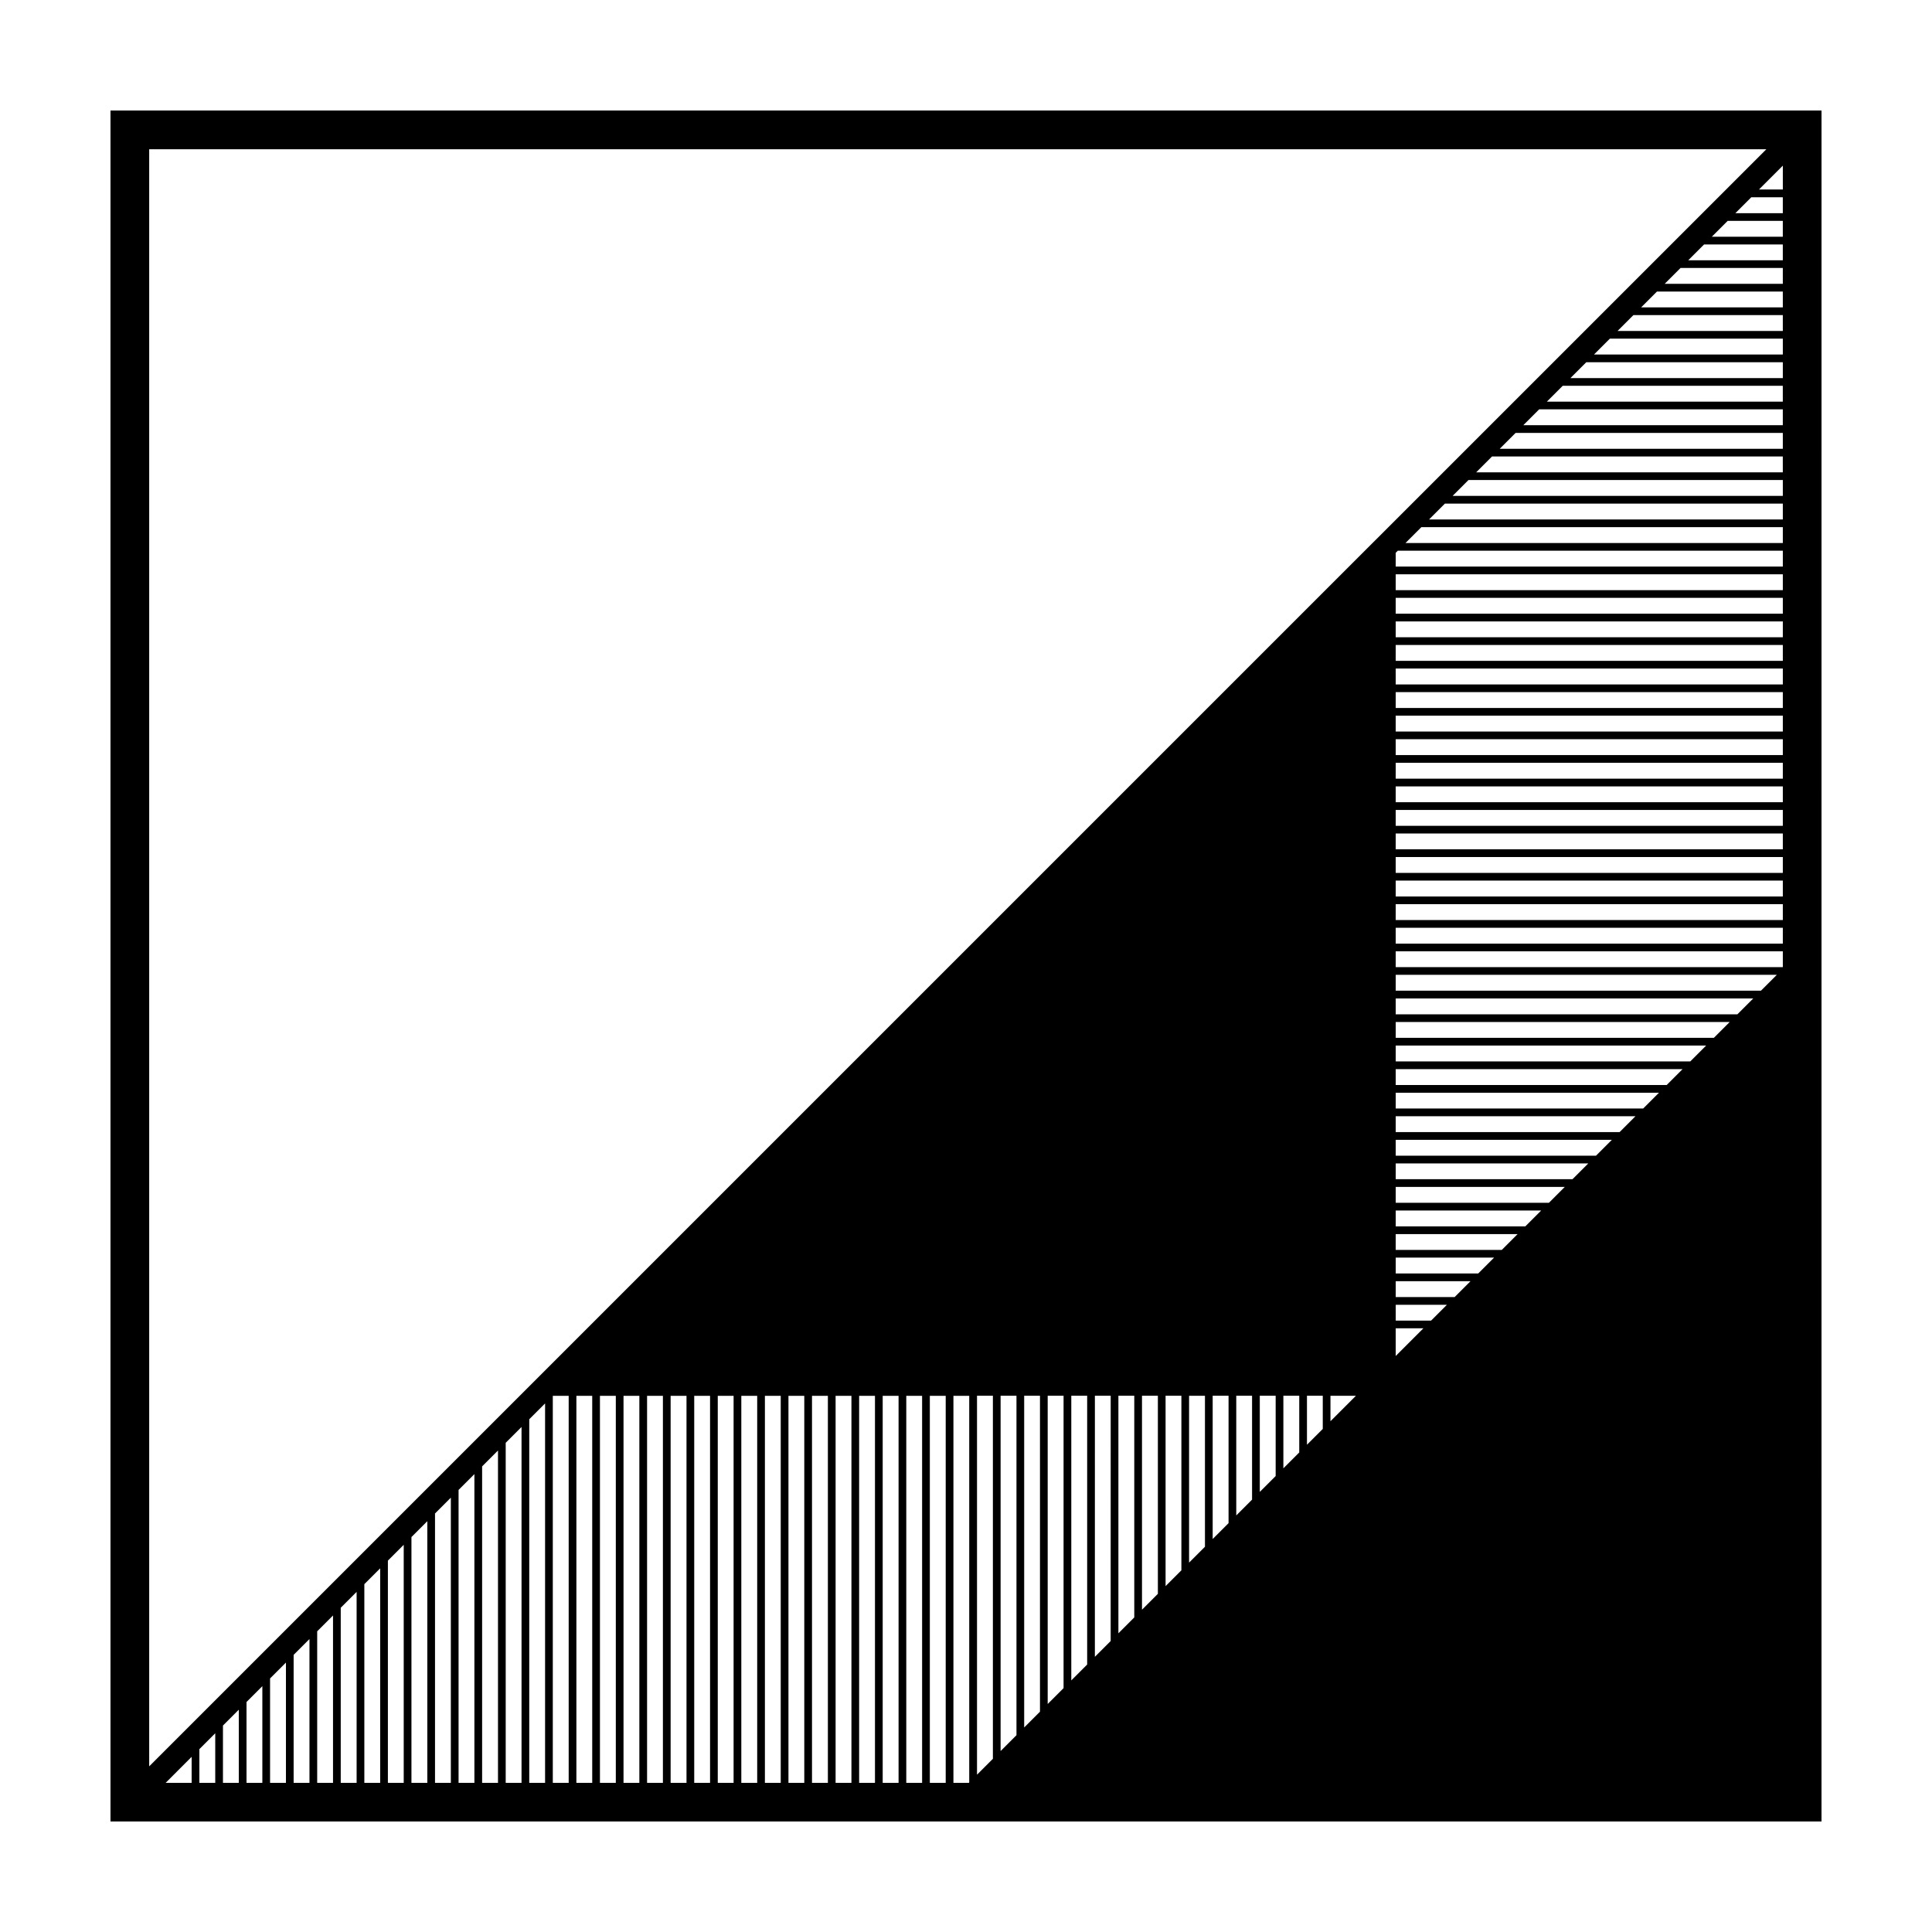
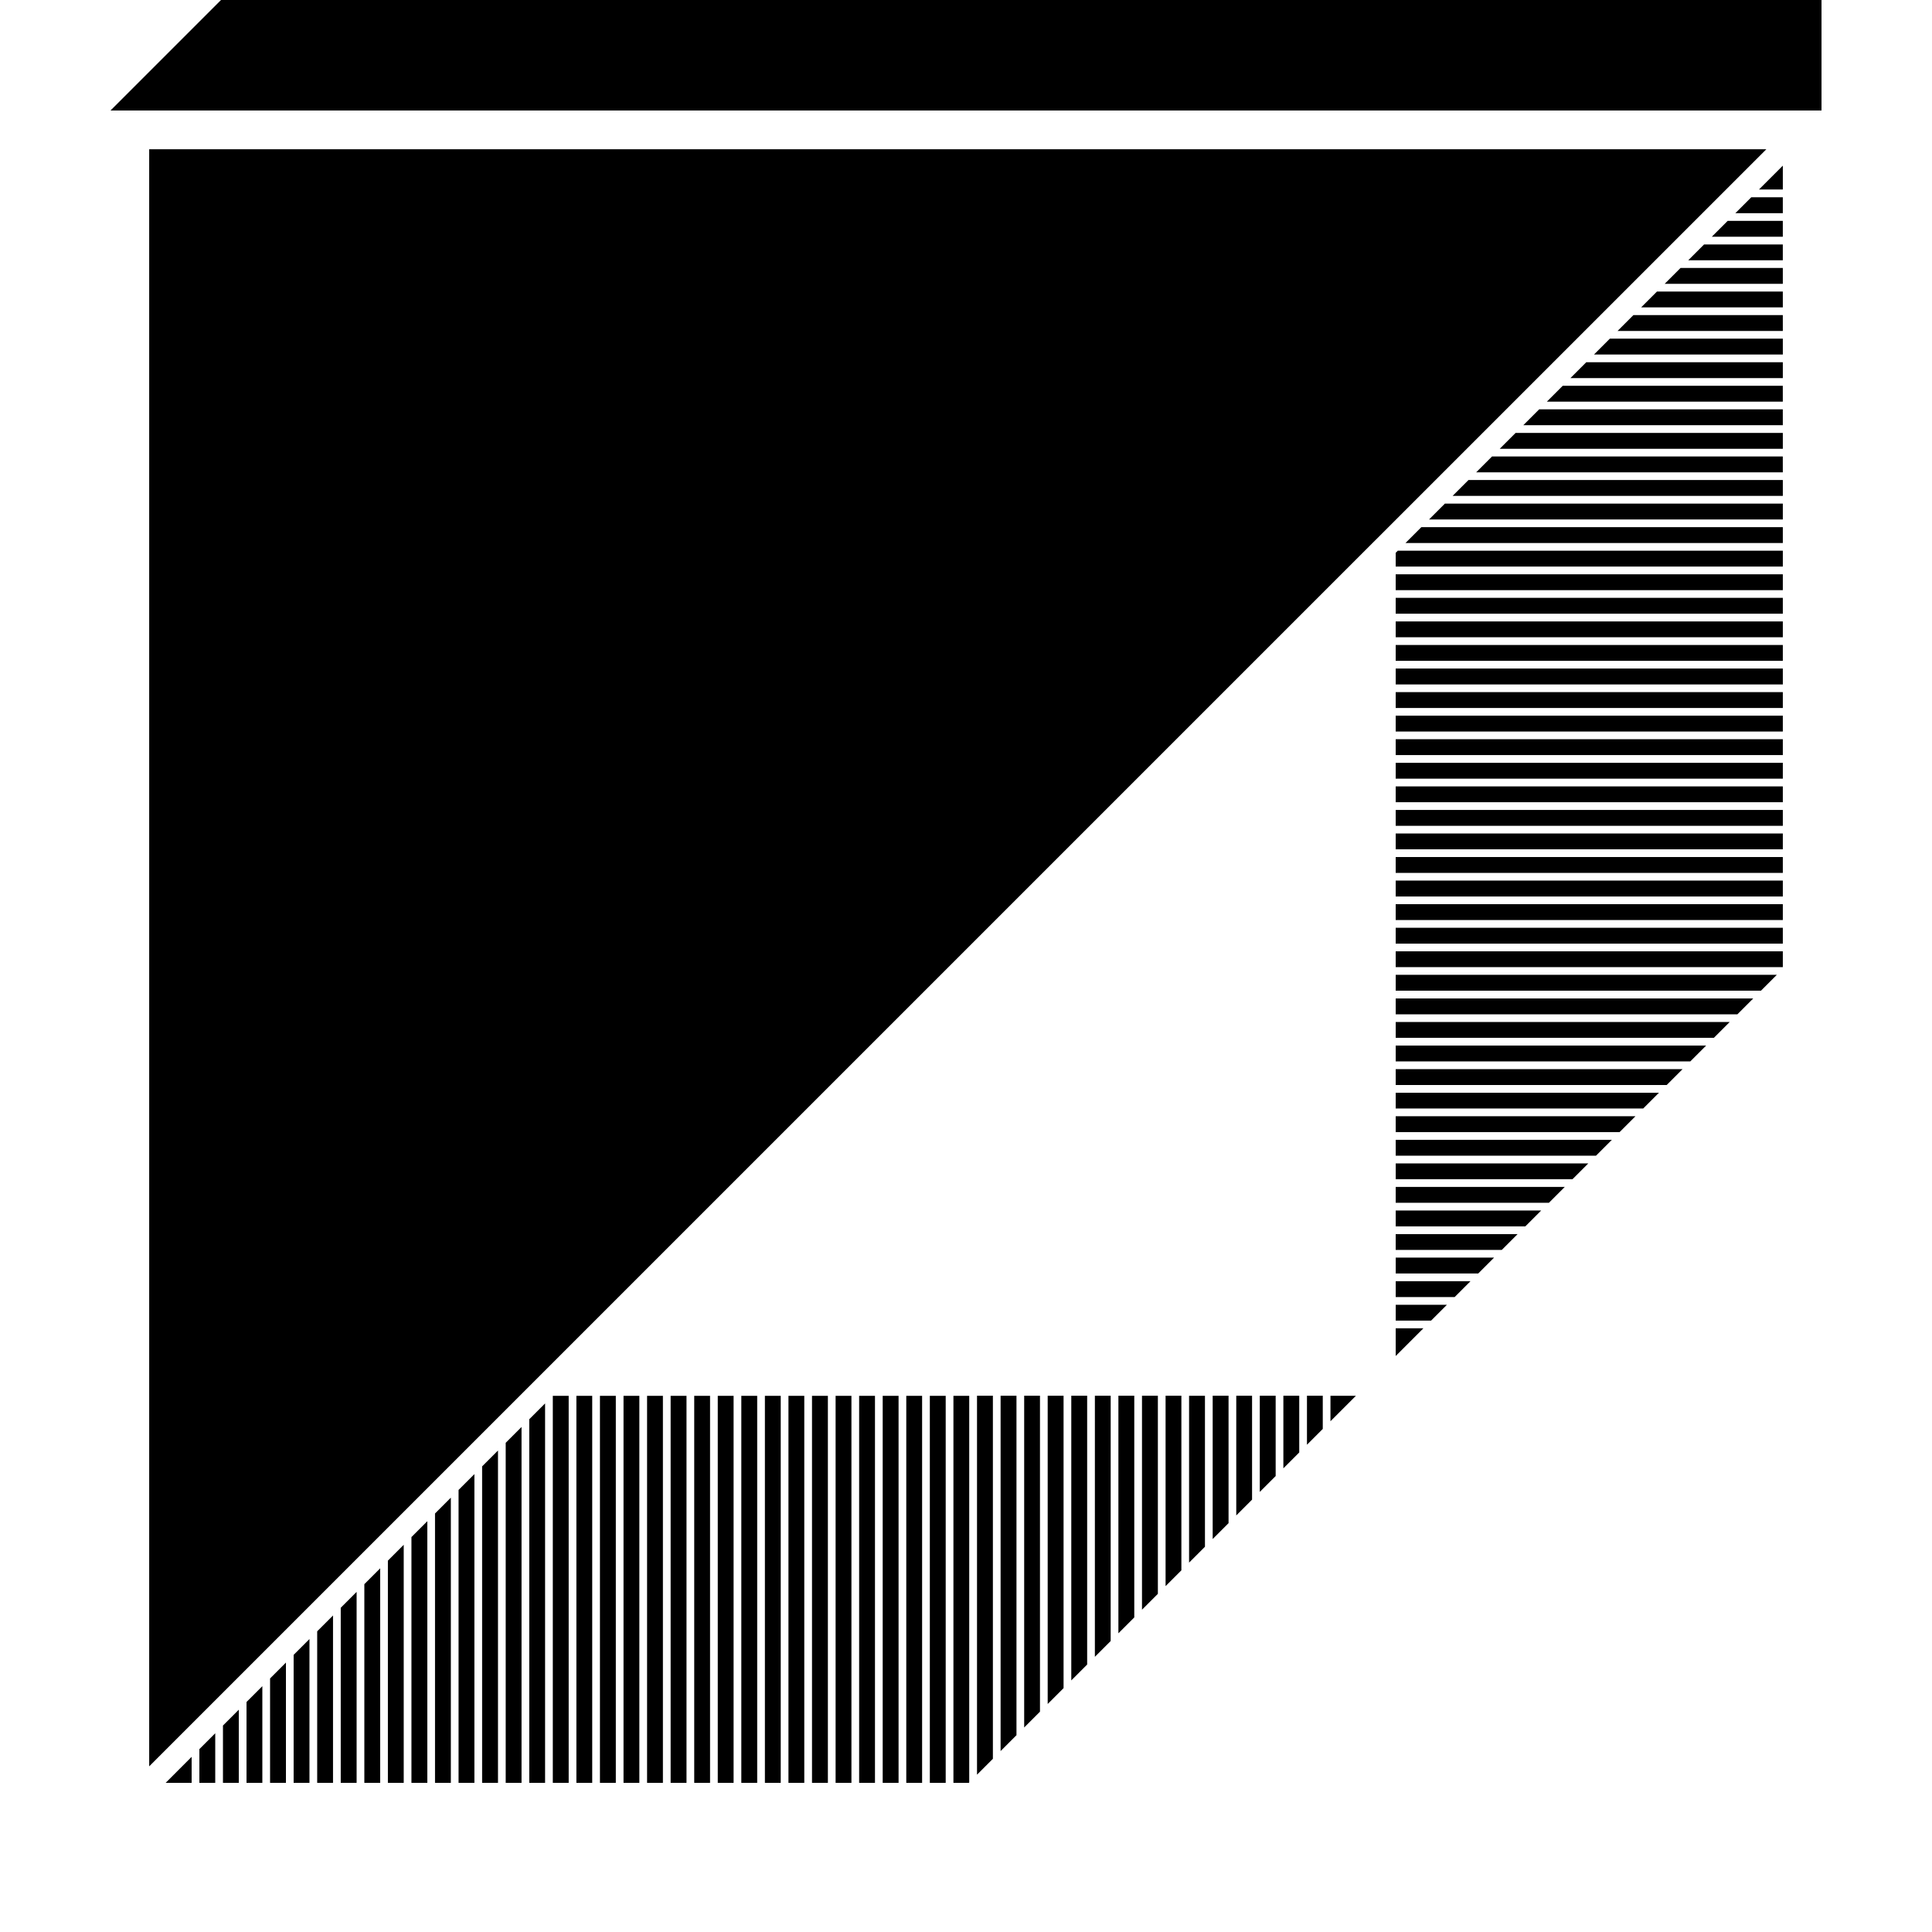
<svg xmlns="http://www.w3.org/2000/svg" fill="#000000" width="800px" height="800px" version="1.1" viewBox="144 144 512 512">
-   <path d="m173.28 173.29v453.43h453.44l0.004-453.43zm10.258 438.81v-428.55h428.57l-103.5 103.49h-0.004l-110.79 110.79zm432.93-424.2v6.324h-6.324zm0 137.48h-102.59v-4.207h102.59v4.207zm0 24.973h-102.59v-4.195h102.59v4.195zm-32.824 83.23-4.188 4.188h-65.578v-4.188zm-69.766-2.043v-4.207h76.02l-4.207 4.207zm63.539 8.273-4.207 4.207h-59.332v-4.207zm-6.254 6.254-4.207 4.207h-53.078v-4.207zm-6.25 6.25-4.188 4.188h-46.844v-4.188zm-6.234 6.234-4.207 4.207h-40.594v-4.207zm-6.25 6.25-4.207 4.207h-34.344v-4.207zm-6.254 6.254-4.188 4.188h-28.113v-4.188zm-6.227 6.227-4.207 4.207h-21.859v-4.207zm-6.254 6.254-4.207 4.207h-15.609l0.004-4.207zm-6.25 6.25-4.188 4.188h-9.375v-4.188zm-6.234 6.234-7.336 7.336v-7.336zm70.73-70.73h-78.062v-4.207h82.273zm-95.355 95.355v-6.75h6.75zm-2.039 2.039-4.188 4.188v-12.984h4.188zm-6.234 6.234-4.207 4.207v-19.234h4.207zm-6.25 6.25-4.207 4.207v-25.488h4.207zm-6.254 6.254-4.188 4.188v-31.719h4.188zm-6.231 6.231-4.207 4.207v-37.969h4.207zm-6.254 6.254-4.207 4.207v-44.219h4.207zm-6.246 6.246-4.188 4.188v-50.453h4.188zm-6.231 6.234-4.207 4.207v-56.707h4.207zm-6.254 6.25-4.207 4.207v-62.957h4.207zm-6.254 6.254-4.188 4.188 0.004-69.191h4.188zm-6.231 6.231-4.207 4.207v-75.441h4.207zm-6.254 6.254-4.207 4.207v-81.695h4.207zm172.34-172.34h-84.316v-4.188h88.504zm-178.59 94.852v83.734l-4.188 4.188v-87.922zm184.82-101.08h-90.547v-4.207h94.754zm-191.05 101.08v89.965l-4.207 4.207v-94.172zm197.3-107.34h-96.797v-4.207h101zm-203.55 107.34v96.219l-4.207 4.207v-100.43zm106.75-113.58v-4.188h102.59v4.188zm102.59-6.231h-102.59v-4.207h102.59v4.207zm0-6.254h-102.59v-4.195h102.59v4.195zm0-6.242h-102.59v-4.207h102.59v4.207zm0-6.254h-102.59v-4.195h102.59v4.195zm0-6.242h-102.59v-4.195h102.59v4.195zm0-6.234h-102.59v-4.207h102.59v4.207zm0-6.254h-102.59v-4.195h102.59v4.195zm0-12.484h-102.59v-4.207h102.59v4.207zm0-6.25h-102.59v-4.195h102.59v4.195zm0-6.242h-102.59v-4.195h102.59v4.195zm0-12.492h-102.59v-4.195h102.59v4.195zm0-6.242h-102.59v-4.195h102.59v4.195zm0-6.242h-102.59v-4.207h102.59v4.207zm0-6.25h-102.59v-4.195h102.59v4.195zm0-6.242h-102.59v-3.656l0.551-0.551h102.04v4.207zm0-6.25h-99.996l4.195-4.195h95.801zm0-6.242h-93.754l4.195-4.195h89.559zm0-6.242h-87.512l4.207-4.207h83.305zm0-6.25h-81.266l4.195-4.195h77.062l0.004 4.195zm0-6.242h-75.016l4.195-4.195h70.82zm0-6.242h-68.781l4.207-4.207h64.566l0.004 4.207zm0-6.25h-62.527l4.195-4.195h58.324l0.004 4.195zm0-6.242h-56.285l4.195-4.195h52.09zm0-6.242h-50.043l4.207-4.207h45.836zm0-6.25h-43.793l4.195-4.195h39.594zm0-6.242h-37.551l4.195-4.195h33.352zm0-6.242h-31.312l4.207-4.207h27.102v4.207zm0-6.246h-25.059l4.195-4.195h20.859v4.195zm0-6.242h-18.816l4.195-4.195h14.617v4.195zm0-6.242h-12.574l4.207-4.207h8.363v4.207zm-421.68 409.09v6.891l-6.891 0.004zm2.047-2.043 4.207-4.207v13.145h-4.207zm6.254-6.254 4.195-4.195v19.387h-4.195zm6.242-6.238 4.195-4.195v25.625h-4.195zm6.242-6.242 4.207-4.207v31.875h-4.207zm6.246-6.25 4.195-4.195v38.117h-4.195zm6.242-6.242 4.195-4.195v44.359h-4.195zm6.242-6.242 4.207-4.207v50.613h-4.207zm6.254-6.254 4.195-4.195v56.855h-4.195zm6.242-6.238 4.195-4.195v63.094h-4.195zm6.242-6.242 4.207-4.207v69.344l-4.207 0.004zm6.246-6.25 4.195-4.195v75.586h-4.195zm6.242-6.242 4.195-4.195v81.828h-4.195zm6.242-6.242 4.207-4.207v88.074h-4.207zm6.25-6.25 4.195-4.195v94.316h-4.195zm6.242-6.242 4.195-4.195v100.56h-4.195zm6.242-6.207h4.207v102.57h-4.207zm6.25 0h4.195v102.57h-4.195zm6.242 0h4.207v102.57h-4.207zm6.25 0h4.195v102.57h-4.195zm6.242 0h4.195v102.57h-4.195zm6.242 0h4.207v102.57h-4.207zm6.254 0h4.195v102.57h-4.195zm6.238 0h4.195v102.57h-4.195zm6.242 0h4.207v102.57h-4.207zm6.25 0h4.195v102.57h-4.195zm6.242 0h4.195v102.57h-4.195zm6.242 0h4.207v102.57h-4.207zm6.254 0h4.195v102.57h-4.195zm6.238 0h4.195v102.57h-4.195zm6.242 0h4.207v102.57h-4.207zm6.25 0h4.195v102.57h-4.195zm6.242 0h4.207v102.57h-4.207zm6.254 0h4.188v102.46l-0.102 0.102h-4.086z" />
+   <path d="m173.28 173.29h453.44l0.004-453.43zm10.258 438.81v-428.55h428.57l-103.5 103.49h-0.004l-110.79 110.79zm432.93-424.2v6.324h-6.324zm0 137.48h-102.59v-4.207h102.59v4.207zm0 24.973h-102.59v-4.195h102.59v4.195zm-32.824 83.23-4.188 4.188h-65.578v-4.188zm-69.766-2.043v-4.207h76.02l-4.207 4.207zm63.539 8.273-4.207 4.207h-59.332v-4.207zm-6.254 6.254-4.207 4.207h-53.078v-4.207zm-6.25 6.25-4.188 4.188h-46.844v-4.188zm-6.234 6.234-4.207 4.207h-40.594v-4.207zm-6.25 6.25-4.207 4.207h-34.344v-4.207zm-6.254 6.254-4.188 4.188h-28.113v-4.188zm-6.227 6.227-4.207 4.207h-21.859v-4.207zm-6.254 6.254-4.207 4.207h-15.609l0.004-4.207zm-6.25 6.25-4.188 4.188h-9.375v-4.188zm-6.234 6.234-7.336 7.336v-7.336zm70.73-70.73h-78.062v-4.207h82.273zm-95.355 95.355v-6.75h6.75zm-2.039 2.039-4.188 4.188v-12.984h4.188zm-6.234 6.234-4.207 4.207v-19.234h4.207zm-6.25 6.25-4.207 4.207v-25.488h4.207zm-6.254 6.254-4.188 4.188v-31.719h4.188zm-6.231 6.231-4.207 4.207v-37.969h4.207zm-6.254 6.254-4.207 4.207v-44.219h4.207zm-6.246 6.246-4.188 4.188v-50.453h4.188zm-6.231 6.234-4.207 4.207v-56.707h4.207zm-6.254 6.25-4.207 4.207v-62.957h4.207zm-6.254 6.254-4.188 4.188 0.004-69.191h4.188zm-6.231 6.231-4.207 4.207v-75.441h4.207zm-6.254 6.254-4.207 4.207v-81.695h4.207zm172.34-172.34h-84.316v-4.188h88.504zm-178.59 94.852v83.734l-4.188 4.188v-87.922zm184.82-101.08h-90.547v-4.207h94.754zm-191.05 101.08v89.965l-4.207 4.207v-94.172zm197.3-107.34h-96.797v-4.207h101zm-203.55 107.34v96.219l-4.207 4.207v-100.43zm106.75-113.58v-4.188h102.59v4.188zm102.59-6.231h-102.59v-4.207h102.59v4.207zm0-6.254h-102.59v-4.195h102.59v4.195zm0-6.242h-102.59v-4.207h102.59v4.207zm0-6.254h-102.59v-4.195h102.59v4.195zm0-6.242h-102.59v-4.195h102.59v4.195zm0-6.234h-102.59v-4.207h102.59v4.207zm0-6.254h-102.59v-4.195h102.59v4.195zm0-12.484h-102.59v-4.207h102.59v4.207zm0-6.25h-102.59v-4.195h102.59v4.195zm0-6.242h-102.59v-4.195h102.59v4.195zm0-12.492h-102.59v-4.195h102.59v4.195zm0-6.242h-102.59v-4.195h102.59v4.195zm0-6.242h-102.59v-4.207h102.59v4.207zm0-6.25h-102.59v-4.195h102.59v4.195zm0-6.242h-102.59v-3.656l0.551-0.551h102.04v4.207zm0-6.25h-99.996l4.195-4.195h95.801zm0-6.242h-93.754l4.195-4.195h89.559zm0-6.242h-87.512l4.207-4.207h83.305zm0-6.25h-81.266l4.195-4.195h77.062l0.004 4.195zm0-6.242h-75.016l4.195-4.195h70.82zm0-6.242h-68.781l4.207-4.207h64.566l0.004 4.207zm0-6.25h-62.527l4.195-4.195h58.324l0.004 4.195zm0-6.242h-56.285l4.195-4.195h52.09zm0-6.242h-50.043l4.207-4.207h45.836zm0-6.25h-43.793l4.195-4.195h39.594zm0-6.242h-37.551l4.195-4.195h33.352zm0-6.242h-31.312l4.207-4.207h27.102v4.207zm0-6.246h-25.059l4.195-4.195h20.859v4.195zm0-6.242h-18.816l4.195-4.195h14.617v4.195zm0-6.242h-12.574l4.207-4.207h8.363v4.207zm-421.68 409.09v6.891l-6.891 0.004zm2.047-2.043 4.207-4.207v13.145h-4.207zm6.254-6.254 4.195-4.195v19.387h-4.195zm6.242-6.238 4.195-4.195v25.625h-4.195zm6.242-6.242 4.207-4.207v31.875h-4.207zm6.246-6.25 4.195-4.195v38.117h-4.195zm6.242-6.242 4.195-4.195v44.359h-4.195zm6.242-6.242 4.207-4.207v50.613h-4.207zm6.254-6.254 4.195-4.195v56.855h-4.195zm6.242-6.238 4.195-4.195v63.094h-4.195zm6.242-6.242 4.207-4.207v69.344l-4.207 0.004zm6.246-6.25 4.195-4.195v75.586h-4.195zm6.242-6.242 4.195-4.195v81.828h-4.195zm6.242-6.242 4.207-4.207v88.074h-4.207zm6.25-6.25 4.195-4.195v94.316h-4.195zm6.242-6.242 4.195-4.195v100.56h-4.195zm6.242-6.207h4.207v102.57h-4.207zm6.25 0h4.195v102.57h-4.195zm6.242 0h4.207v102.57h-4.207zm6.25 0h4.195v102.57h-4.195zm6.242 0h4.195v102.57h-4.195zm6.242 0h4.207v102.57h-4.207zm6.254 0h4.195v102.57h-4.195zm6.238 0h4.195v102.57h-4.195zm6.242 0h4.207v102.57h-4.207zm6.25 0h4.195v102.57h-4.195zm6.242 0h4.195v102.57h-4.195zm6.242 0h4.207v102.57h-4.207zm6.254 0h4.195v102.57h-4.195zm6.238 0h4.195v102.57h-4.195zm6.242 0h4.207v102.57h-4.207zm6.25 0h4.195v102.57h-4.195zm6.242 0h4.207v102.57h-4.207zm6.254 0h4.188v102.46l-0.102 0.102h-4.086z" />
</svg>